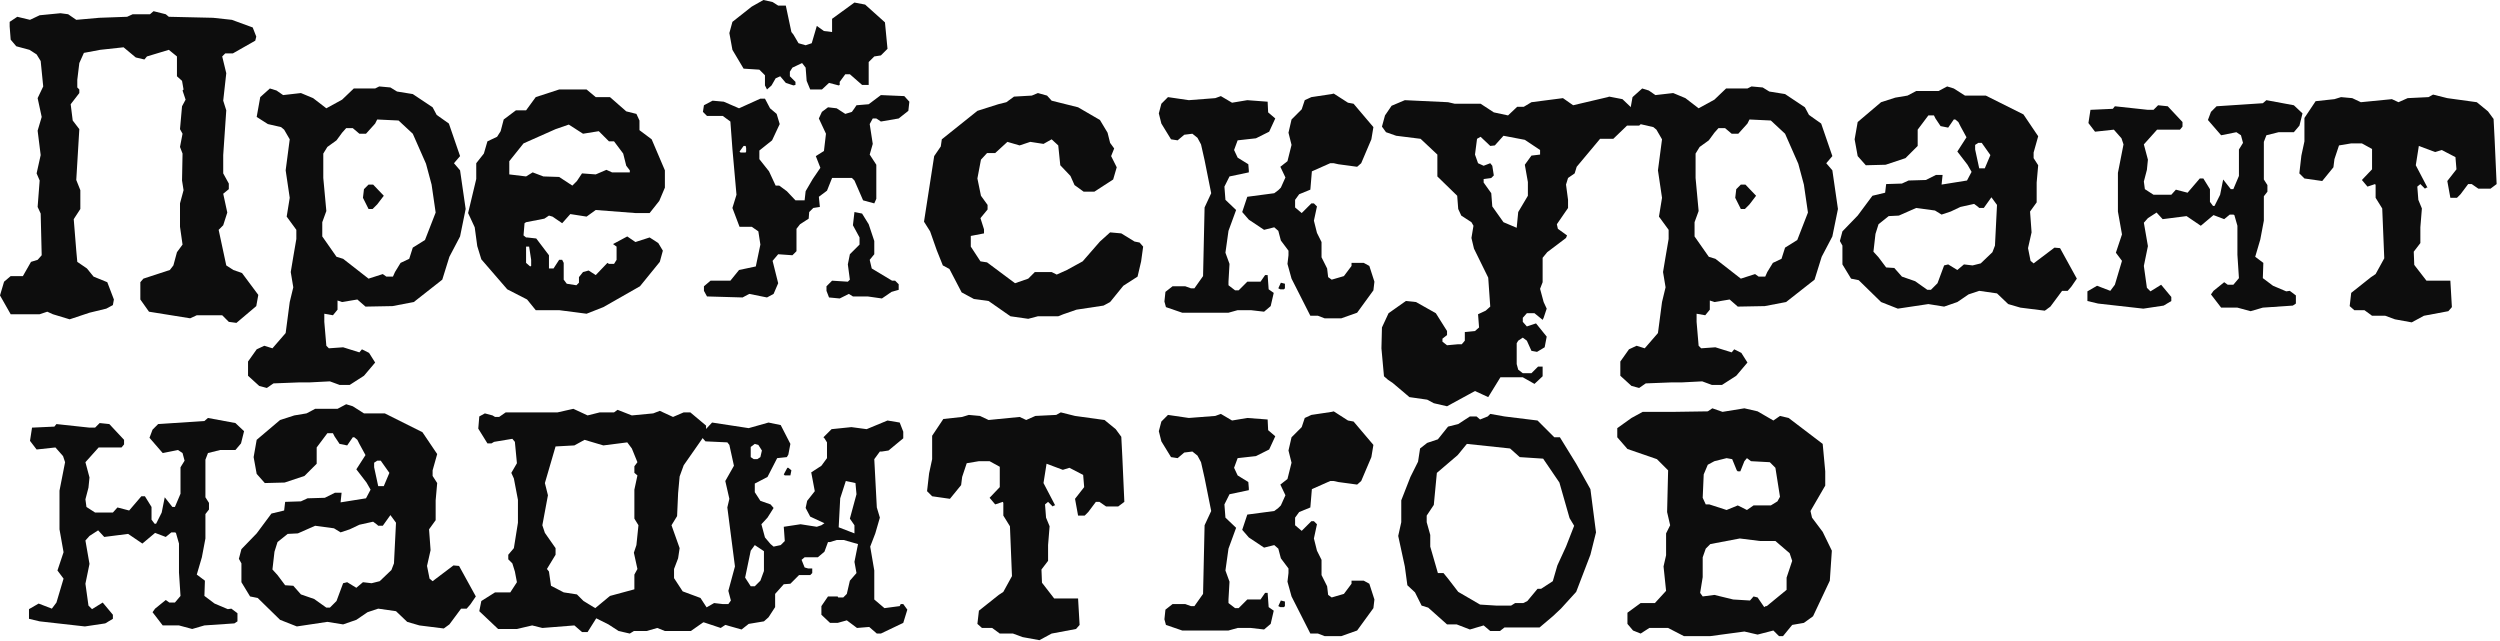
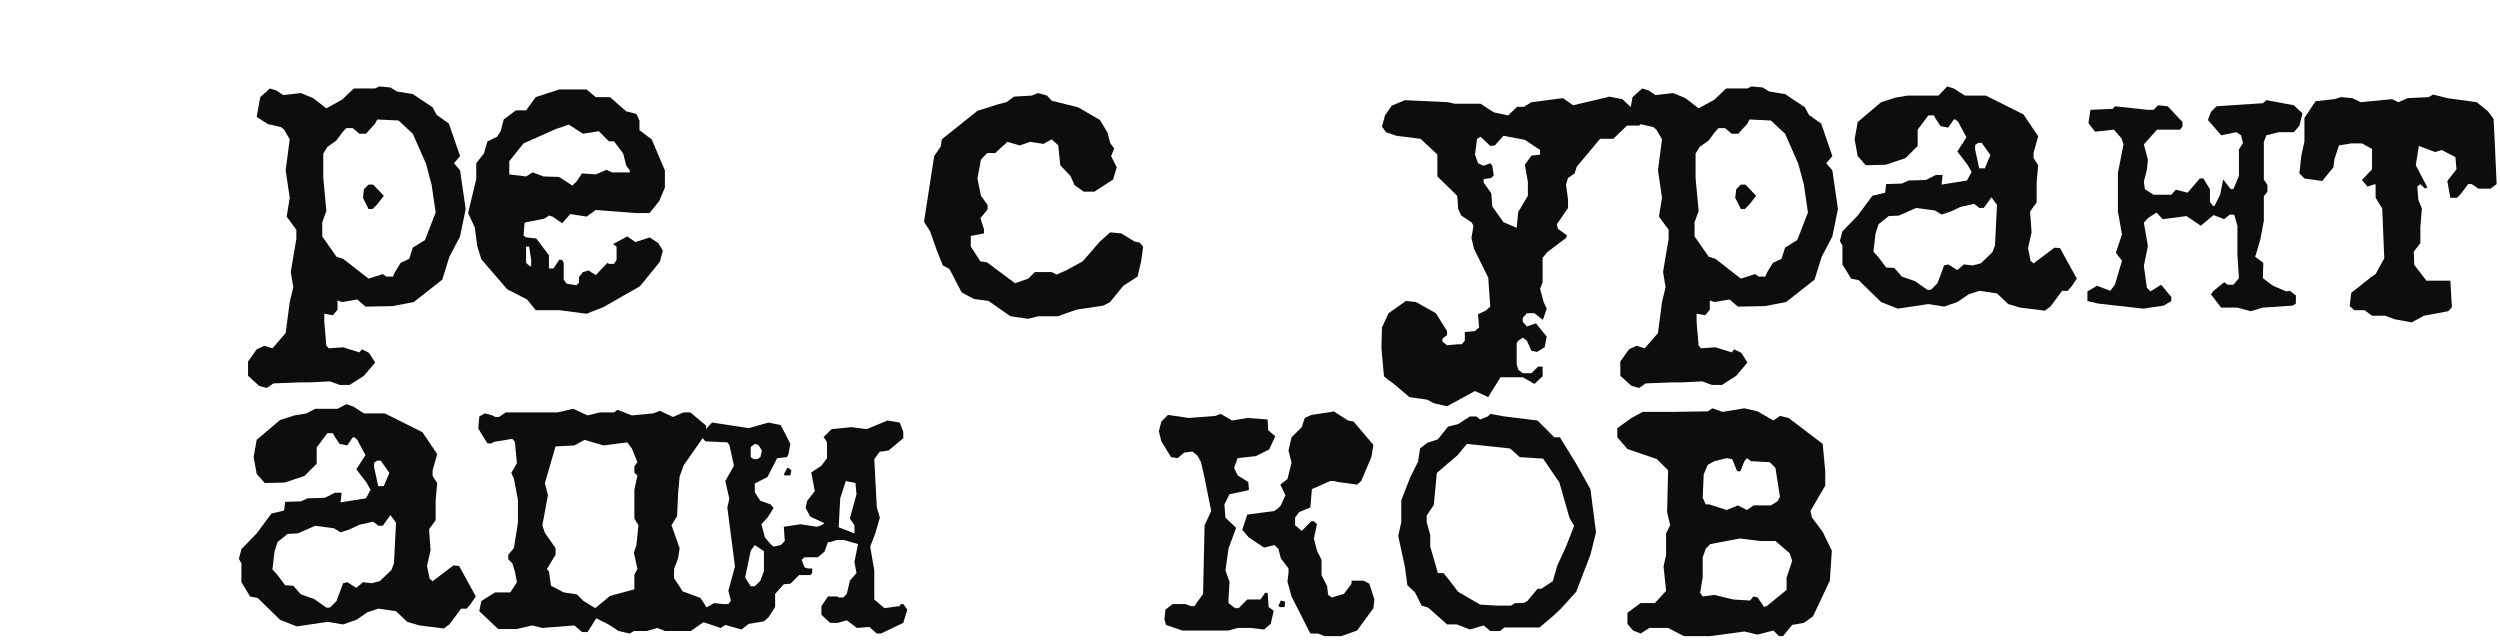
<svg xmlns="http://www.w3.org/2000/svg" width="472" height="121" viewBox="0 0 472 121" fill="none">
  <path d="M345.853 103.968L345.469 109.632L342.301 116.352L340.573 117.6L338.365 117.984L336.637 120.096H335.869L334.813 119.04L331.837 119.808L329.341 119.232L322.909 120.096H319.741H317.917L314.941 118.56H311.389L309.757 119.616L308.317 119.04L307.261 117.792V115.68L309.757 113.856H312.445L314.557 111.552L314.077 106.944L314.557 104.832V100.704L315.325 99.168L314.749 96.672L314.941 88.8L312.829 86.688L307.261 84.768L305.341 82.56V80.832L308.029 78.912L310.141 77.76H313.693H315.997L322.429 77.664L323.293 77.088L325.213 77.76L329.341 77.088L331.837 77.664L334.813 79.392L336.061 78.528L337.693 78.912L344.125 83.808L344.605 88.992V91.68L341.821 96.48L342.109 97.728L344.125 100.416L345.853 103.968ZM336.061 93.792L335.197 88.32L334.141 87.264L330.589 87.072L329.821 86.496L329.341 87.072L328.573 88.992H328.093L327.901 88.8L327.037 86.688L325.981 86.496L323.677 87.072L322.429 87.744L321.661 89.568L321.469 93.984L322.045 95.232H322.717L325.981 96.288L328.093 95.424L329.821 96.288L331.069 95.424H334.333L335.581 94.656L336.061 93.792ZM338.365 105.888L337.885 104.448L335.197 102.144H332.317L328.477 101.664L322.909 102.72L322.045 103.584L321.469 105.216V108.96L320.989 111.936L321.469 112.608L323.677 112.32L327.229 113.184L330.397 113.376L331.069 112.608L331.837 112.8L333.085 114.624L333.373 114.432H333.565L337.309 111.36V109.056L338.365 105.888Z" fill="#0D0D0D" />
  <path d="M301.327 100.512L300.271 104.736L297.584 111.744L294.703 114.912L293.167 116.352L290.671 118.464H284.047L283.184 119.136H281.36L280.111 118.08L277.52 118.848L275.024 117.888H273.2L269.647 114.72L268.399 114.336L267.151 111.84L265.711 110.496L265.231 106.944L263.983 101.184L264.559 98.592V94.464L266.287 90.048L267.727 87.168L268.111 84.672L269.455 83.616L271.472 82.944L273.391 80.544L275.312 80.064L277.52 78.624H278.767L279.439 79.2L280.879 78.624L281.36 78.144L284.047 78.624L290.287 79.392L293.455 82.56H294.511L297.584 87.552L300.271 92.352L301.327 100.512ZM297.2 99.264L296.335 97.824L294.416 91.104L291.343 86.592L286.927 86.304L285.103 84.672L276.943 83.808L275.215 85.92L271.279 89.28L270.703 95.328L269.36 97.344V98.592L270.032 100.992V103.2L271.472 108.192H272.528L273.391 109.248L275.312 111.744L279.439 114.144L282.511 114.336H285.295L286.063 113.856H287.599L288.368 113.472L290.287 111.168H290.959L293.167 109.728L294.032 106.752L295.663 103.2L297.2 99.264Z" fill="#0D0D0D" />
  <path d="M240.77 82.368L239.618 84.864L237.122 86.112L233.666 86.496L232.994 88.32L233.666 89.76L235.682 91.008L235.778 92.16V92.544L232.13 93.312L231.17 95.232L231.362 97.728L233.378 99.648L231.938 103.584L231.362 107.712L232.13 109.824L231.938 113.184V113.856L233.186 114.816H233.858L235.49 113.184H237.986L238.85 111.936H239.33L239.522 114.624L240.482 115.296L239.906 117.792L238.658 118.848L236.162 118.56H233.666L231.938 119.04H227.426H223.202L220.13 117.984L219.842 116.928L220.034 115.104L221.378 114.048H223.778L224.834 114.432H225.506L227.138 112.128L227.426 99.168L228.674 96.48L227.426 90.24L226.754 87.264L226.082 86.016L225.122 85.248L223.586 85.44L222.338 86.496L221.09 86.304L219.266 83.328L218.786 81.408L219.266 79.584L220.514 78.336L224.45 78.912L229.442 78.528L230.498 78.144L232.61 79.392L235.49 78.912L239.33 79.2L239.426 81.216L240.77 82.368ZM259.49 113.184L259.298 114.816L256.226 119.04L253.25 120.096H250.082L248.834 119.616H247.394L243.842 112.608L243.074 109.824L243.266 108.192V107.328L241.826 105.408L241.346 103.584L240.578 102.912L238.658 103.392L235.778 101.472L234.53 100.032L235.49 97.152L240.578 96.48L241.346 95.904L241.826 95.424L242.69 93.504L241.73 91.488L243.074 90.432L243.842 87.36L243.266 85.056L243.842 82.56L245.762 80.64L246.338 78.912L247.586 78.336L251.426 77.76L251.81 77.664L254.498 79.392L255.554 79.584L259.298 84L258.914 86.304L256.994 90.816L256.226 91.488L252.674 91.008L251.81 90.816H251.138L247.682 92.352L247.394 95.808L245.282 96.672L244.514 97.728V99.168L245.762 100.224L247.586 98.4H248.066L248.642 98.976L248.066 101.664L248.642 103.968L249.506 105.696V108.576L250.562 110.688L250.754 112.32L251.426 112.8L253.73 112.128L255.17 110.208V109.632H257.474L258.53 110.208L259.49 113.184ZM242.594 114.432L242.402 114.624H241.73L241.346 114.432L241.826 113.376L242.594 113.568V114.432Z" fill="#0D0D0D" />
-   <path d="M212.277 94.752L211.125 95.616H208.821L207.573 94.752H206.901L205.461 96.672L204.789 97.344H203.541L202.965 94.176L204.693 91.968L204.501 89.664L201.909 88.32L200.661 88.704L197.589 87.552L197.013 91.2L199.221 95.424H199.029L198.741 95.616L197.877 94.752L197.301 95.232L197.493 97.728L198.165 99.36L197.877 102.912V105.888L196.629 107.52L196.725 110.016L199.029 112.992H203.541L203.829 117.984L203.157 118.752L198.549 119.616L196.245 120.864L193.077 120.288L191.253 119.616H188.757L187.317 118.56H185.397L184.533 117.792L184.821 115.296L188.565 112.32L189.429 111.744L191.061 108.768L190.677 99.36L189.429 97.344V94.944L189.333 94.752L187.893 95.232L186.837 93.984L188.757 91.968V88.128L186.837 87.072H184.821L182.517 87.456L181.653 90.048L181.461 91.584L179.349 94.176L175.989 93.696L175.029 92.736L175.413 89.376L175.989 86.688V82.272L178.101 79.104L181.653 78.72L182.901 78.336L185.013 78.528L186.645 79.296L192.501 78.72L193.749 79.296L195.477 78.528L199.413 78.336L200.277 77.856L202.965 78.528L208.533 79.296L210.645 81.024L211.701 82.464L211.893 86.208L212.277 94.752Z" fill="#0D0D0D" />
  <path d="M149.416 88.8L149.224 89.76H148.168L147.976 89.568L148.648 88.32H148.84L149.416 88.8ZM171.304 115.104L170.536 117.6L166.312 119.616H165.544L164.104 118.368L161.8 118.56L159.88 117.12L158.152 117.6H156.712L155.08 116.064V114.432L156.328 112.608H158.152L158.248 112.8H159.208L159.88 112.128L160.456 109.632L161.704 108.192L161.32 106.08L161.992 102.72L159.304 101.952H157.96L156.712 102.336H156.328L155.656 104.16L154.408 105.216H151.912L151.336 105.696L151.912 107.136L152.584 107.328H153.352V108.192L152.968 108.576H150.856L149.224 110.208L147.976 110.304L146.344 112.128V114.624L145.096 116.544L144.232 117.312L141.352 117.792L140.008 118.848L136.936 117.984L136.072 118.56L131.752 117.12L131.656 116.352V115.68L134.824 113.856L136.456 114.048H137.512L137.992 113.376L137.512 111.552L138.76 106.944L137.32 95.808L137.704 94.176L136.936 90.816L138.568 87.936L137.704 84L137.32 83.52L133.192 83.328L132.52 82.56L132.904 81.408L134.44 79.776L141.352 80.832L145.096 79.776L147.4 80.256L149.224 83.808L148.84 85.824L148.552 86.304L146.728 86.496L144.904 90.048L142.504 91.296V92.928L143.56 94.56L145.48 95.232L146.056 95.904L144.904 97.728L143.752 98.976L144.424 101.472L145.48 102.72L146.056 103.2L147.4 102.912L148.168 102.144L147.976 99.456L151.144 98.976L154.216 99.456L155.08 99.168L155.656 98.784L152.968 97.536L152.104 95.904L152.392 94.56L153.832 92.736L153.16 89.184L155.08 87.936L156.136 86.496V83.52L155.656 82.752L155.464 82.56L157 81.024L160.744 80.64L163.624 81.024L167.56 79.392L169.864 79.776L170.536 81.504V82.752L167.752 85.056L166.504 85.248H166.12L165.064 86.688L165.544 95.808L166.12 97.728L165.256 100.704L164.296 103.2L165.064 107.712V110.304V113.184L166.984 114.816L169.864 114.432L170.056 114.048H170.536L171.304 115.104ZM143.848 85.056L143.176 84L142.504 83.808L141.736 84.384V86.304L142.312 86.688H142.984L143.56 86.304L143.848 85.056ZM161.704 93.312L161.512 91.2L159.688 90.816L158.632 94.08L158.344 99.552L161.32 100.704V99.168L160.456 97.92L161.704 93.312ZM144.232 107.808V104.064L142.504 102.912L141.736 103.968L140.68 109.056L141.736 110.688H142.504L143.56 109.632L144.232 107.808Z" fill="#0D0D0D" />
  <path d="M133.498 114.816L133.307 117.12L130.427 119.136H127.067H125.531L124.091 118.56L122.075 119.136H119.675L118.907 119.616L116.795 119.136L114.875 117.888L112.571 116.736L110.939 119.328H109.882L108.443 118.08L102.395 118.56L100.475 118.08L97.594 118.752H94.043L90.49 115.392L90.874 113.472L93.466 111.84H96.347L97.594 109.92L97.21 107.904L96.731 106.368L95.963 105.6V104.736L97.019 103.488L97.787 98.688V94.368L97.019 90.336L96.538 89.28L97.594 87.456L97.21 83.424L96.731 82.848L93.275 83.424L92.794 83.712H92.026L90.299 80.928L90.49 78.624L91.546 78.048L92.987 78.432L93.466 78.72H94.234L95.483 77.856H98.65H102.011H105.275L108.251 77.184L110.939 78.432L113.243 77.856H115.931L116.603 77.376L119.291 78.432L123.323 78.048L124.571 77.568L127.067 78.72L129.083 77.856H130.331L133.307 80.352V81.792L129.083 87.84L128.315 89.952L128.026 93.12L127.835 97.44L126.779 99.168L128.315 103.488L128.026 105.408L127.259 107.424V109.152L128.891 111.648L132.251 112.896L133.498 114.816ZM120.539 99.168L119.771 97.92V94.944V92.448L120.347 89.76L119.771 89.28V88.032L120.347 87.264L119.291 84.672L118.427 83.52L113.915 84.096L110.363 83.04L108.443 84.096L104.891 84.288L102.875 91.2L103.451 93.504L102.395 99.168L102.875 100.608L104.891 103.488V104.736L103.259 107.424L103.643 107.904L104.027 110.592L106.427 111.84L108.923 112.224L110.171 113.472L112.379 114.816L115.163 112.512L119.771 111.264V108.48L120.347 107.424L119.675 104.352L120.155 102.912L120.539 99.168Z" fill="#0D0D0D" />
  <path d="M89.837 112.608L88.781 114.144L88.109 114.912H87.053L84.845 117.888L83.789 118.656L79.181 118.08L76.877 117.408L74.765 115.392L71.405 114.912L69.389 115.584L67.277 117.024L64.781 117.888L61.805 117.408L56.045 118.272L52.877 117.024L48.653 112.896L47.213 112.608L45.581 109.92V106.368L45.101 105.504L45.581 103.68L48.461 100.704L51.245 96.96L53.645 96.384L53.837 94.752L56.813 94.656L58.061 94.08L61.325 93.984L63.245 93.024H64.493L64.301 94.848L69.101 94.08L69.965 92.448L69.197 91.104L67.277 88.608L69.005 85.92L67.853 83.808L67.469 83.04L66.893 82.56H66.605L65.549 84.096L64.109 83.808L63.149 82.368L62.861 81.792H61.805L59.789 84.48V87.552L57.485 89.856L53.741 91.104L49.997 91.2L48.461 89.472L47.885 86.304L48.461 83.04L52.877 79.296L55.565 78.432L57.869 78.048L59.501 77.184H63.725L65.357 76.32L66.605 76.704L68.717 78.048H72.653L79.757 81.6L82.541 85.728L81.677 88.8V89.856L82.541 91.2L82.253 94.464V98.208L81.005 99.936L81.293 103.872L80.621 106.848L81.101 109.248L81.677 109.728L85.613 106.752L86.669 106.848L89.837 112.608ZM73.517 89.28L71.885 86.976H71.213L70.637 87.36V88.224L71.405 91.776H72.461L73.517 89.28ZM74.765 98.688L73.709 97.248L72.269 99.264H71.405L71.213 99.072L70.445 98.496L67.853 99.072L66.029 99.936L64.301 100.512L63.053 99.744L59.501 99.264L56.237 100.704L54.317 100.8L52.397 102.336L51.821 104.16L51.437 107.52L52.397 108.576L53.837 110.496L55.373 110.592L56.813 112.224L59.309 113.088L61.613 114.72H62.285L63.533 113.472L64.781 110.112L65.549 109.92L67.277 110.976L68.525 109.92L70.157 110.112L71.693 109.728L73.901 107.616L74.381 106.368L74.765 98.688Z" fill="#0D0D0D" />
-   <path d="M46.08 81.408L45.504 83.712L44.448 84.96H41.568L39.264 85.536L38.784 86.784V91.392V93.888L39.456 94.944V96.192L38.784 97.056V101.664L38.112 105.216L37.152 108.48L38.688 109.632L38.592 112.512L40.512 113.952L43.008 115.008L43.68 114.912L44.832 115.776V117.312L44.256 117.696L38.592 118.08L36.288 118.752L33.792 118.08H30.72L28.8 115.584L29.28 114.912L31.296 113.28L31.968 113.76H33.024L34.08 112.512L33.792 108.096V102.624L33.216 100.608L33.024 100.512H32.352L31.296 101.376L29.28 100.608L26.88 102.624L24.192 100.8L19.68 101.376L18.528 100.128L16.896 101.184L16.128 102.048L16.896 106.464L16.128 110.208L16.704 114.336L17.376 115.008L19.392 113.76L21.312 116.064V116.832L19.872 117.696L16.032 118.272L7.488 117.312L5.472 116.832V115.008L7.296 113.952L9.792 114.912L10.656 113.76L12 109.248L10.848 107.712L12 104.256L11.232 99.936V92.64L12.288 87.264L11.904 86.112L10.464 84.48L6.912 84.864L5.664 83.232L6.048 80.736L10.272 80.544L10.656 80.064L16.896 80.736H17.952L18.816 79.872L20.64 80.064L23.424 83.04V83.904L22.944 84.48H18.624L16.128 87.264L16.896 90.144L16.704 92.064L16.128 94.272L16.32 95.712L17.952 96.768H21.312L22.176 95.808L24.384 96.384L26.688 93.696H27.36L28.608 95.712V98.112L29.184 98.88H29.472L30.528 96.768L31.104 93.888L32.544 95.712H33.024L34.08 93.216V88.224L34.848 86.976L34.464 85.536L33.6 84.96L30.72 85.536L28.224 82.656L28.8 81.12L29.856 80.064L38.592 79.488L39.264 78.912L44.448 79.872L46.08 81.408Z" fill="#0D0D0D" />
  <path d="M471.365 34.752L470.213 35.616H467.909L466.66 34.752H465.989L464.549 36.672L463.877 37.344H462.628L462.052 34.176L463.78 31.968L463.589 29.664L460.996 28.32L459.749 28.704L456.676 27.552L456.101 31.2L458.309 35.424H458.116L457.828 35.616L456.965 34.752L456.388 35.232L456.581 37.728L457.253 39.36L456.965 42.912V45.888L455.716 47.52L455.813 50.016L458.116 52.992H462.628L462.917 57.984L462.245 58.752L457.637 59.616L455.332 60.864L452.164 60.288L450.34 59.616H447.844L446.404 58.56H444.485L443.62 57.792L443.908 55.296L447.653 52.32L448.516 51.744L450.149 48.768L449.765 39.36L448.516 37.344V34.944L448.421 34.752L446.981 35.232L445.925 33.984L447.844 31.968V28.128L445.925 27.072H443.908L441.604 27.456L440.74 30.048L440.549 31.584L438.437 34.176L435.077 33.696L434.116 32.736L434.5 29.376L435.077 26.688V22.272L437.189 19.104L440.74 18.72L441.989 18.336L444.101 18.528L445.732 19.296L451.589 18.72L452.836 19.296L454.564 18.528L458.5 18.336L459.365 17.856L462.052 18.528L467.62 19.296L469.732 21.024L470.788 22.464L470.981 26.208L471.365 34.752Z" fill="#0D0D0D" />
  <path d="M434.711 21.408L434.135 23.712L433.079 24.96H430.199L427.895 25.536L427.415 26.784V31.392V33.888L428.087 34.944V36.192L427.415 37.056V41.664L426.743 45.216L425.783 48.48L427.319 49.632L427.223 52.512L429.143 53.952L431.639 55.008L432.311 54.912L433.463 55.776V57.312L432.887 57.696L427.223 58.08L424.919 58.752L422.423 58.08H419.351L417.431 55.584L417.911 54.912L419.927 53.28L420.599 53.76H421.655L422.711 52.512L422.423 48.096V42.624L421.847 40.608L421.655 40.512H420.983L419.927 41.376L417.911 40.608L415.511 42.624L412.823 40.8L408.311 41.376L407.159 40.128L405.527 41.184L404.759 42.048L405.527 46.464L404.759 50.208L405.335 54.336L406.007 55.008L408.023 53.76L409.943 56.064V56.832L408.503 57.696L404.663 58.272L396.119 57.312L394.103 56.832V55.008L395.927 53.952L398.423 54.912L399.287 53.76L400.631 49.248L399.479 47.712L400.631 44.256L399.863 39.936V32.64L400.919 27.264L400.535 26.112L399.095 24.48L395.543 24.864L394.295 23.232L394.679 20.736L398.903 20.544L399.287 20.064L405.527 20.736H406.583L407.447 19.872L409.271 20.064L412.055 23.04V23.904L411.575 24.48H407.255L404.759 27.264L405.527 30.144L405.335 32.064L404.759 34.272L404.951 35.712L406.583 36.768H409.943L410.807 35.808L413.015 36.384L415.319 33.696H415.991L417.239 35.712V38.112L417.815 38.88H418.103L419.159 36.768L419.735 33.888L421.175 35.712H421.655L422.711 33.216V28.224L423.479 26.976L423.095 25.536L422.231 24.96L419.351 25.536L416.855 22.656L417.431 21.12L418.487 20.064L427.223 19.488L427.895 18.912L433.079 19.872L434.711 21.408Z" fill="#0D0D0D" />
-   <path d="M392.106 52.608L391.05 54.144L390.378 54.912H389.322L387.114 57.888L386.058 58.656L381.45 58.08L379.146 57.408L377.034 55.392L373.674 54.912L371.658 55.584L369.546 57.024L367.05 57.888L364.074 57.408L358.314 58.272L355.146 57.024L350.922 52.896L349.482 52.608L347.85 49.92V46.368L347.37 45.504L347.85 43.68L350.73 40.704L353.514 36.96L355.914 36.384L356.106 34.752L359.082 34.656L360.33 34.08L363.594 33.984L365.514 33.024H366.762L366.57 34.848L371.37 34.08L372.234 32.448L371.466 31.104L369.546 28.608L371.274 25.92L370.122 23.808L369.738 23.04L369.162 22.56H368.874L367.818 24.096L366.378 23.808L365.418 22.368L365.13 21.792H364.074L362.058 24.48V27.552L359.754 29.856L356.01 31.104L352.266 31.2L350.73 29.472L350.154 26.304L350.73 23.04L355.146 19.296L357.834 18.432L360.138 18.048L361.77 17.184H365.994L367.626 16.32L368.874 16.704L370.986 18.048H374.922L382.026 21.6L384.81 25.728L383.946 28.8V29.856L384.81 31.2L384.522 34.464V38.208L383.274 39.936L383.562 43.872L382.89 46.848L383.37 49.248L383.946 49.728L387.882 46.752L388.938 46.848L392.106 52.608ZM375.786 29.28L374.154 26.976H373.482L372.906 27.36V28.224L373.674 31.776H374.73L375.786 29.28ZM377.034 38.688L375.978 37.248L374.538 39.264H373.674L373.482 39.072L372.714 38.496L370.122 39.072L368.298 39.936L366.57 40.512L365.322 39.744L361.77 39.264L358.506 40.704L356.586 40.8L354.666 42.336L354.09 44.16L353.706 47.52L354.666 48.576L356.106 50.496L357.642 50.592L359.082 52.224L361.578 53.088L363.882 54.72H364.554L365.802 53.472L367.05 50.112L367.818 49.92L369.546 50.976L370.794 49.92L372.426 50.112L373.962 49.728L376.17 47.616L376.65 46.368L377.034 38.688Z" fill="#0D0D0D" />
+   <path d="M392.106 52.608L391.05 54.144L390.378 54.912H389.322L387.114 57.888L386.058 58.656L381.45 58.08L379.146 57.408L377.034 55.392L373.674 54.912L371.658 55.584L369.546 57.024L367.05 57.888L364.074 57.408L358.314 58.272L355.146 57.024L350.922 52.896L349.482 52.608L347.85 49.92V46.368L347.37 45.504L347.85 43.68L350.73 40.704L353.514 36.96L355.914 36.384L356.106 34.752L359.082 34.656L360.33 34.08L363.594 33.984L365.514 33.024H366.762L366.57 34.848L371.37 34.08L372.234 32.448L371.466 31.104L369.546 28.608L371.274 25.92L370.122 23.808L369.738 23.04L369.162 22.56H368.874L367.818 24.096L366.378 23.808L365.418 22.368L365.13 21.792H364.074L362.058 24.48V27.552L359.754 29.856L356.01 31.104L352.266 31.2L350.73 29.472L350.154 26.304L350.73 23.04L355.146 19.296L357.834 18.432L360.138 18.048H365.994L367.626 16.32L368.874 16.704L370.986 18.048H374.922L382.026 21.6L384.81 25.728L383.946 28.8V29.856L384.81 31.2L384.522 34.464V38.208L383.274 39.936L383.562 43.872L382.89 46.848L383.37 49.248L383.946 49.728L387.882 46.752L388.938 46.848L392.106 52.608ZM375.786 29.28L374.154 26.976H373.482L372.906 27.36V28.224L373.674 31.776H374.73L375.786 29.28ZM377.034 38.688L375.978 37.248L374.538 39.264H373.674L373.482 39.072L372.714 38.496L370.122 39.072L368.298 39.936L366.57 40.512L365.322 39.744L361.77 39.264L358.506 40.704L356.586 40.8L354.666 42.336L354.09 44.16L353.706 47.52L354.666 48.576L356.106 50.496L357.642 50.592L359.082 52.224L361.578 53.088L363.882 54.72H364.554L365.802 53.472L367.05 50.112L367.818 49.92L369.546 50.976L370.794 49.92L372.426 50.112L373.962 49.728L376.17 47.616L376.65 46.368L377.034 38.688Z" fill="#0D0D0D" />
  <path d="M347.005 39.456L345.949 44.64L343.933 48.48L342.589 52.8L337.213 57.024L333.181 57.792L328.093 57.888L326.557 56.544L323.677 57.024L322.813 56.736V58.464L321.949 59.52L320.317 59.232V60.768L320.701 65.28L321.181 65.76L323.869 65.568L326.941 66.528L327.421 65.952L328.765 66.624L329.917 68.448L327.805 70.944L325.117 72.672H323.197L321.373 72L317.629 72.192H315.709L310.717 72.384L309.469 73.248L308.029 72.864L305.917 70.944V68.256L307.549 65.952L308.989 65.28L310.525 65.76L313.021 62.88L313.789 57.024L314.461 54.24L313.981 51.36L314.461 48.48L315.037 45.12V43.392L313.213 40.896L313.789 37.344L313.021 32.16L313.789 26.304L312.733 24.48L312.157 24L309.661 23.424L307.549 22.08L308.221 18.336L310.045 16.704L311.293 17.088L312.541 17.952L315.901 17.568L318.205 18.528L320.701 20.448L323.677 18.816L325.885 16.704H328.189H329.917L330.685 16.32L332.797 16.512L334.045 17.28L337.021 17.76L340.765 20.256L341.533 21.696L343.837 23.328L345.949 29.472L344.797 30.816L345.949 32.16L347.005 39.456ZM341.341 40.128L340.573 34.848L339.517 30.912L337.021 25.248L334.333 22.752L330.301 22.56L329.917 23.328L328.189 25.248H326.941L325.693 24.192H324.445L323.677 25.056L322.621 26.496L320.893 27.744L320.125 28.992V33.6L320.701 39.84L319.933 41.952V44.64L322.621 48.48L323.869 48.864L328.669 52.608L331.357 51.744L332.029 52.224H333.277L333.661 51.36L334.717 49.632L336.349 48.864L337.021 46.752L339.325 45.312L341.341 40.128ZM331.549 36.96L330.301 38.592L329.437 39.456H328.669L327.613 37.344L327.805 35.712L328.669 34.848H329.533L331.549 36.96Z" fill="#0D0D0D" />
  <path d="M312.752 23.712L311.312 22.08L310.063 23.136L309.487 23.712H307.184L304.591 26.208H303.343H302.095L297.679 31.488L297.296 32.736L296.047 33.6L295.663 34.848L296.047 37.728V39.264L293.935 42.336L294.128 43.2L295.856 44.448L295.663 44.928L292.111 47.616L291.248 48.672V51.84V53.28L290.767 54.528L291.439 57.024L292.016 58.272L291.439 60L291.248 60.384L289.711 59.136H288.271L287.503 60V60.768L288.271 61.632L289.999 61.056L292.016 63.552L291.632 65.568L290.192 66.432L289.136 66.24L288.271 64.32L287.503 63.744L286.64 64.32L286.352 64.8V68.736L286.64 69.792L287.503 70.464H289.136L290.383 69.216H291.248V71.04L289.711 72.48L287.503 71.232H283.279L280.976 74.976L278.479 73.824L273.2 76.704L270.703 76.128L269.455 75.456L266.095 74.976L265.424 74.4L262.927 72.288L262.063 71.712L261.295 71.04L260.815 65.76L260.912 61.824L262.159 59.136L265.424 56.832L267.343 57.024L271.088 59.136L273.2 62.496V63.264L272.335 63.936V64.512L273.2 65.184L275.312 64.992H275.983L276.559 64.32V62.688L278.479 62.496L279.248 61.824L279.055 59.328L280.495 58.656L281.36 57.888L280.976 52.416L278.287 46.944L277.808 44.928L278.192 42.624L277.808 41.952L275.887 40.704L275.312 39.456L275.119 36.96L271.375 33.312V29.184L268.207 26.208L263.599 25.632L261.679 24.96L260.912 23.904L261.487 21.792L262.735 19.968L265.231 18.912L273.391 19.296L274.64 19.584H279.535L282.032 21.216L284.719 21.792L286.447 20.16H287.696L289.136 19.296L295.088 18.528L297.007 19.872L303.535 18.336L303.823 18.24L306.319 18.72L308.335 20.64L310.927 20.16L312.752 21.792V23.712ZM290.767 29.184V28.32L287.887 26.4L283.856 25.632L282.223 27.456L281.36 27.552L279.535 25.824L278.864 26.208L278.479 29.184L279.055 30.816L280.111 31.296L281.36 30.816L281.744 31.296L282.032 33.12L281.551 33.6L280.111 33.792V34.464L281.551 36.48L281.744 38.976L283.856 41.952L286.352 43.008L286.64 40.032L288.464 36.96V34.368L287.887 31.104L289.136 29.376L290.767 29.184Z" fill="#0D0D0D" />
-   <path d="M240.77 22.368L239.618 24.864L237.122 26.112L233.666 26.496L232.994 28.32L233.666 29.76L235.682 31.008L235.778 32.16V32.544L232.13 33.312L231.17 35.232L231.362 37.728L233.378 39.648L231.938 43.584L231.362 47.712L232.13 49.824L231.938 53.184V53.856L233.186 54.816H233.858L235.49 53.184H237.986L238.85 51.936H239.33L239.522 54.624L240.482 55.296L239.906 57.792L238.658 58.848L236.162 58.56H233.666L231.938 59.04H227.426H223.202L220.13 57.984L219.842 56.928L220.034 55.104L221.378 54.048H223.778L224.834 54.432H225.506L227.138 52.128L227.426 39.168L228.674 36.48L227.426 30.24L226.754 27.264L226.082 26.016L225.122 25.248L223.586 25.44L222.338 26.496L221.09 26.304L219.266 23.328L218.786 21.408L219.266 19.584L220.514 18.336L224.45 18.912L229.442 18.528L230.498 18.144L232.61 19.392L235.49 18.912L239.33 19.2L239.426 21.216L240.77 22.368ZM259.49 53.184L259.298 54.816L256.226 59.04L253.25 60.096H250.082L248.834 59.616H247.394L243.842 52.608L243.074 49.824L243.266 48.192V47.328L241.826 45.408L241.346 43.584L240.578 42.912L238.658 43.392L235.778 41.472L234.53 40.032L235.49 37.152L240.578 36.48L241.346 35.904L241.826 35.424L242.69 33.504L241.73 31.488L243.074 30.432L243.842 27.36L243.266 25.056L243.842 22.56L245.762 20.64L246.338 18.912L247.586 18.336L251.426 17.76L251.81 17.664L254.498 19.392L255.554 19.584L259.298 24L258.914 26.304L256.994 30.816L256.226 31.488L252.674 31.008L251.81 30.816H251.138L247.682 32.352L247.394 35.808L245.282 36.672L244.514 37.728V39.168L245.762 40.224L247.586 38.4H248.066L248.642 38.976L248.066 41.664L248.642 43.968L249.506 45.696V48.576L250.562 50.688L250.754 52.32L251.426 52.8L253.73 52.128L255.17 50.208V49.632H257.474L258.53 50.208L259.49 53.184ZM242.594 54.432L242.402 54.624H241.73L241.346 54.432L241.826 53.376L242.594 53.568V54.432Z" fill="#0D0D0D" />
  <path d="M215.829 46.56L215.445 49.344L214.773 52.224L212.085 53.952L209.589 57.024L208.341 57.696L203.253 58.464L200.757 59.328L199.797 59.712H195.957L194.133 60.192L190.773 59.712L186.645 56.832L183.861 56.448L181.557 55.2L179.253 50.784L178.005 50.112L176.853 47.232L175.605 43.68L174.453 41.856L176.373 29.472L177.621 27.648L177.813 26.304L184.533 20.928L188.469 19.68L190.005 19.296L191.445 18.24L194.805 18.048L195.957 17.568L197.685 18.048L198.549 19.008L203.541 20.256L207.669 22.656L209.109 25.056L209.589 26.976L210.357 28.032L209.781 29.472L210.837 31.584L210.165 33.888L206.613 36.192H204.597L202.869 34.944L202.101 33.216L200.181 31.2L199.797 27.456L198.549 26.304L197.013 27.168L194.517 26.784L192.501 27.456L190.197 26.784L187.893 28.896H186.357L185.205 30.144L184.533 33.696L185.205 36.96L186.453 38.688V39.552L185.109 41.184L185.781 43.296V44.064L183.285 44.544V46.56L185.109 49.344L186.357 49.536L191.637 53.472L194.133 52.608L195.381 51.36H198.549L199.509 51.84L201.429 50.976L204.405 49.344L207.669 45.6L209.589 43.872L211.701 44.064L214.197 45.6L215.157 45.792L215.829 46.56Z" fill="#0D0D0D" />
-   <path d="M167.56 9.216L166.312 10.464L165.064 10.656L164.008 11.712C164.008 11.712 164.008 9.888 164.008 16.032H162.76L160.456 14.016H159.592L158.536 15.456V16.032L158.344 16.128L156.52 15.648L155.176 16.896H152.968L152.296 15.264L152.104 12.768L151.432 11.904L149.608 12.768L149.128 13.536V14.4L150.184 15.456V16.032L149.8 16.128L148.36 15.648L147.304 14.4L146.44 14.784L145.672 16.128L144.808 16.896L144.424 16.128V14.208L143.368 13.152L140.392 12.96L138.28 9.408L137.704 6.24L138.28 4.128L141.928 1.248L144.136 0L145.864 0.384L146.92 1.056H148.36L149.416 6.048L149.8 6.528L150.76 8.16L152.104 8.544L153.256 8.16L154.216 4.896L155.56 5.856L157.096 6.048V3.552L161.32 0.48L163.336 0.864L167.08 4.224L167.56 9.216ZM171.688 19.2L171.496 20.928L169.672 22.368L166.312 22.944L165.448 22.368H164.776L164.2 23.424L164.776 27.168L164.2 29.184L165.448 31.104V34.656V37.536L165.064 38.4L162.952 37.824L161.32 34.08L160.84 33.6H157.096L156.136 36L154.6 37.152L154.792 39.072L153.544 39.264L152.776 40.032L152.68 41.28L151.048 42.336L150.376 43.2V47.424L149.608 48.192L146.92 48L145.864 49.248L146.92 53.472L146.056 55.488L144.808 56.16L141.448 55.488L140.2 56.16L133.48 55.968L132.904 54.912V54.048L134.152 52.992H137.896L139.528 50.976L142.696 50.304L143.56 46.176L143.176 43.68L141.928 42.816H139.624L138.28 39.264L139.048 36.768L138.28 28.128L137.896 22.944L136.456 21.888H133.48L132.712 21.12L132.904 19.872L134.536 19.008L136.648 19.2L139.528 20.448L143.56 18.624H144.424L145.384 20.448L146.632 21.504L147.208 23.424L145.768 26.496L143.368 28.416V30.048L145.192 32.352L146.44 35.04H147.112L148.552 36.096L150.184 37.824H151.912L152.104 36.096L153.448 33.792L154.888 31.68L154.024 29.472L155.56 28.512L155.944 25.248L154.6 22.368L155.176 21.12L156.328 20.256L157.96 20.448L159.592 21.504L160.84 21.12L161.32 20.448L161.704 19.872L164.008 19.68L166.312 17.952L170.728 18.144L171.688 19.2ZM169.672 54.72L168.328 55.104L166.504 56.352L163.816 55.968H161.032L160.264 55.488L158.536 56.352L156.52 56.16L156.04 54.912V54.048L157.096 52.992L160.072 53.184L160.456 52.8L160.072 49.92L160.456 48L162.28 46.176V44.832L161.032 42.528L161.32 40.032L162.76 40.32L164.008 42.336L165.064 45.504V48L164.2 49.056L164.584 50.688L168.424 52.992H169L169.672 53.664V54.72ZM140.872 28.608V27.936L140.776 27.552H140.392L139.624 28.608L139.816 28.8H140.776L140.872 28.608Z" fill="#0D0D0D" />
  <path d="M125.531 35.424L124.475 37.92L122.651 40.224H119.963L114.971 39.84L112.475 39.648L110.747 40.896L107.675 40.416L106.139 42.144L104.315 40.896L103.643 40.704L102.779 41.28L99.323 41.952L99.034 42.144L98.843 44.448L99.323 44.832H99.514L101.243 45.024L103.643 48.192V49.056V50.688H104.507L105.562 49.056H106.139L106.427 49.632V52.8L107.003 53.568L108.826 53.856L109.307 53.376V52.32L110.075 51.36L111.131 51.072L112.475 51.936L114.683 49.632L114.971 49.824H115.931L116.411 49.056V46.56L115.739 46.08L118.427 44.64L119.963 45.696L122.651 44.832L124.283 45.888L125.147 47.328L124.571 49.44L120.827 54.048L113.915 57.984L110.747 59.232L105.562 58.56H101.146L99.514 56.544L95.77 54.624L90.874 48.96L90.106 46.464L89.626 42.912L88.379 40.224L89.915 33.792V30.816L91.355 28.992L92.026 26.688L93.85 25.824L94.522 24.768L95.099 22.56L97.403 20.832H99.323L101.146 18.336L105.562 16.896H110.747L112.475 18.336H115.163L118.235 21.024L120.155 21.504L120.731 22.752V24.576L123.035 26.304L125.531 32.16V35.424ZM118.907 32.544V32.16L118.235 31.296L117.659 28.992L115.931 26.688H114.971L113.051 24.768L110.075 25.248L107.387 23.52L104.891 24.384L98.843 27.072L96.154 30.432V32.928L99.323 33.312L100.571 32.544L102.587 33.312L105.562 33.408L108.059 35.04L108.923 34.176L109.882 32.736L112.475 32.928L114.491 32.064L115.547 32.544H118.907ZM100.283 50.208V49.056L99.898 46.56H99.323V49.632L100.091 50.304L100.283 50.208Z" fill="#0D0D0D" />
  <path d="M87.917 39.456L86.861 44.64L84.845 48.48L83.501 52.8L78.125 57.024L74.093 57.792L69.005 57.888L67.469 56.544L64.589 57.024L63.725 56.736V58.464L62.861 59.52L61.229 59.232V60.768L61.613 65.28L62.093 65.76L64.781 65.568L67.853 66.528L68.333 65.952L69.677 66.624L70.829 68.448L68.717 70.944L66.029 72.672H64.109L62.285 72L58.541 72.192H56.621L51.629 72.384L50.381 73.248L48.941 72.864L46.829 70.944V68.256L48.461 65.952L49.901 65.28L51.437 65.76L53.933 62.88L54.701 57.024L55.373 54.24L54.893 51.36L55.373 48.48L55.949 45.12V43.392L54.125 40.896L54.701 37.344L53.933 32.16L54.701 26.304L53.645 24.48L53.069 24L50.573 23.424L48.461 22.08L49.133 18.336L50.957 16.704L52.205 17.088L53.453 17.952L56.813 17.568L59.117 18.528L61.613 20.448L64.589 18.816L66.797 16.704H69.101H70.829L71.597 16.32L73.709 16.512L74.957 17.28L77.933 17.76L81.677 20.256L82.445 21.696L84.749 23.328L86.861 29.472L85.709 30.816L86.861 32.16L87.917 39.456ZM82.253 40.128L81.485 34.848L80.429 30.912L77.933 25.248L75.245 22.752L71.213 22.56L70.829 23.328L69.101 25.248H67.853L66.605 24.192H65.357L64.589 25.056L63.533 26.496L61.805 27.744L61.037 28.992V33.6L61.613 39.84L60.845 41.952V44.64L63.533 48.48L64.781 48.864L69.581 52.608L72.269 51.744L72.941 52.224H74.189L74.573 51.36L75.629 49.632L77.261 48.864L77.933 46.752L80.237 45.312L82.253 40.128ZM72.461 36.96L71.213 38.592L70.349 39.456H69.581L68.525 37.344L68.717 35.712L69.581 34.848H70.445L72.461 36.96Z" fill="#0D0D0D" />
-   <path d="M48.768 55.68L48.384 57.792L44.64 60.96L43.2 60.768L41.952 59.52H37.152L35.904 60.096L28.128 58.848L26.496 56.544V53.28L27.072 52.608L32.064 50.976L32.736 50.112L33.408 47.616L34.464 46.176L33.984 42.816V38.4L34.656 35.904L34.368 34.08L34.464 28.992L33.984 27.744L34.464 25.248L33.984 24.384L34.368 20.064L35.04 18.816L34.464 17.088L34.656 16.896L34.368 15.264L33.408 14.4V10.656L31.872 9.408L27.744 10.656L27.264 11.232L25.632 10.848L23.328 8.928L18.912 9.408L15.84 9.984L14.976 11.904L14.592 15.072V16.512L14.976 16.896V17.568L13.344 19.68L13.728 22.752L14.976 24.384L14.4 33.984L15.168 35.904V39.456L13.92 41.376L14.4 47.328L14.592 49.44L16.416 50.688L17.664 52.224L20.256 53.28L21.504 56.544L21.312 57.6L20.064 58.272L16.896 59.04L13.152 60.288L9.984 59.328L8.928 58.848L7.488 59.328H2.016L0 55.776L0.768 53.184L2.016 52.128H4.32L5.856 49.44L7.104 49.056L7.872 48.192L7.68 40.32L7.104 39.072L7.488 34.08L6.912 32.736L7.68 29.28L7.104 24.672L7.872 22.08L7.104 18.528L8.16 16.32L7.68 11.52L6.912 10.272L5.568 9.408L3.072 8.736L2.016 7.488L1.824 4.992V4.128L3.264 3.168L5.664 3.744L7.488 2.88L11.424 2.496L12.864 2.688L14.4 3.744L18.72 3.36L24 3.168L25.056 2.688H28.32L28.992 2.112L31.296 2.688L31.872 3.168L40.224 3.36L43.776 3.744L47.712 5.184L48.384 6.912L48.192 7.68L43.968 10.08H42.528L41.952 10.656L42.72 13.824L42.144 19.008L42.72 20.832L42.144 29.28V32.736L43.2 34.656V35.712L42.144 36.576L42.912 40.128L42.144 42.528L41.28 43.392L42.72 50.112L44.064 50.976L45.696 51.552L48.768 55.68Z" fill="#0D0D0D" />
</svg>